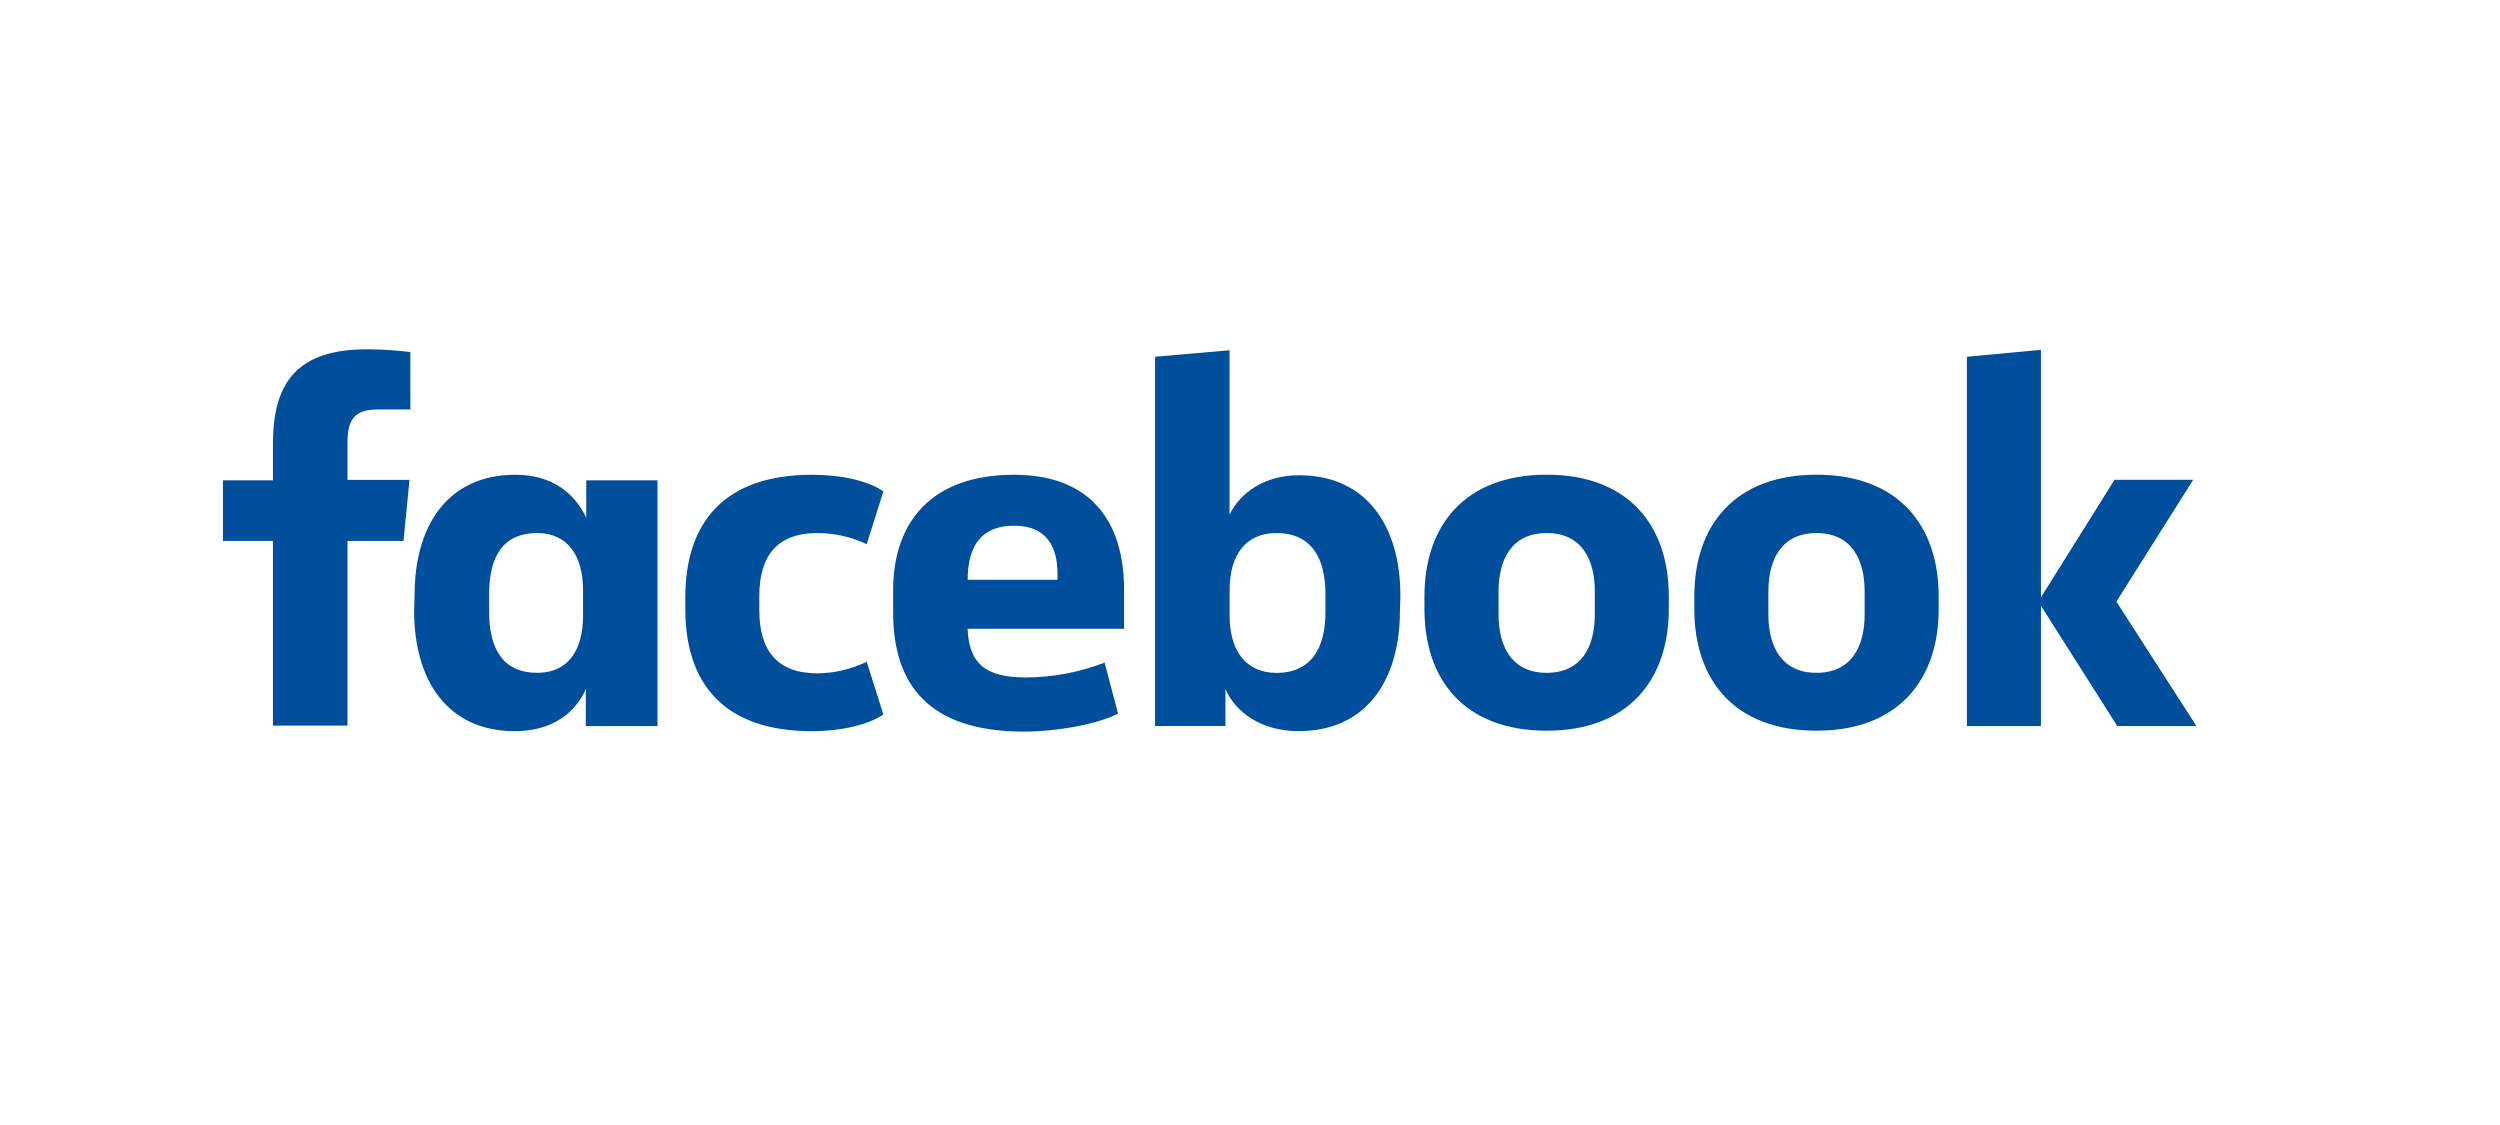
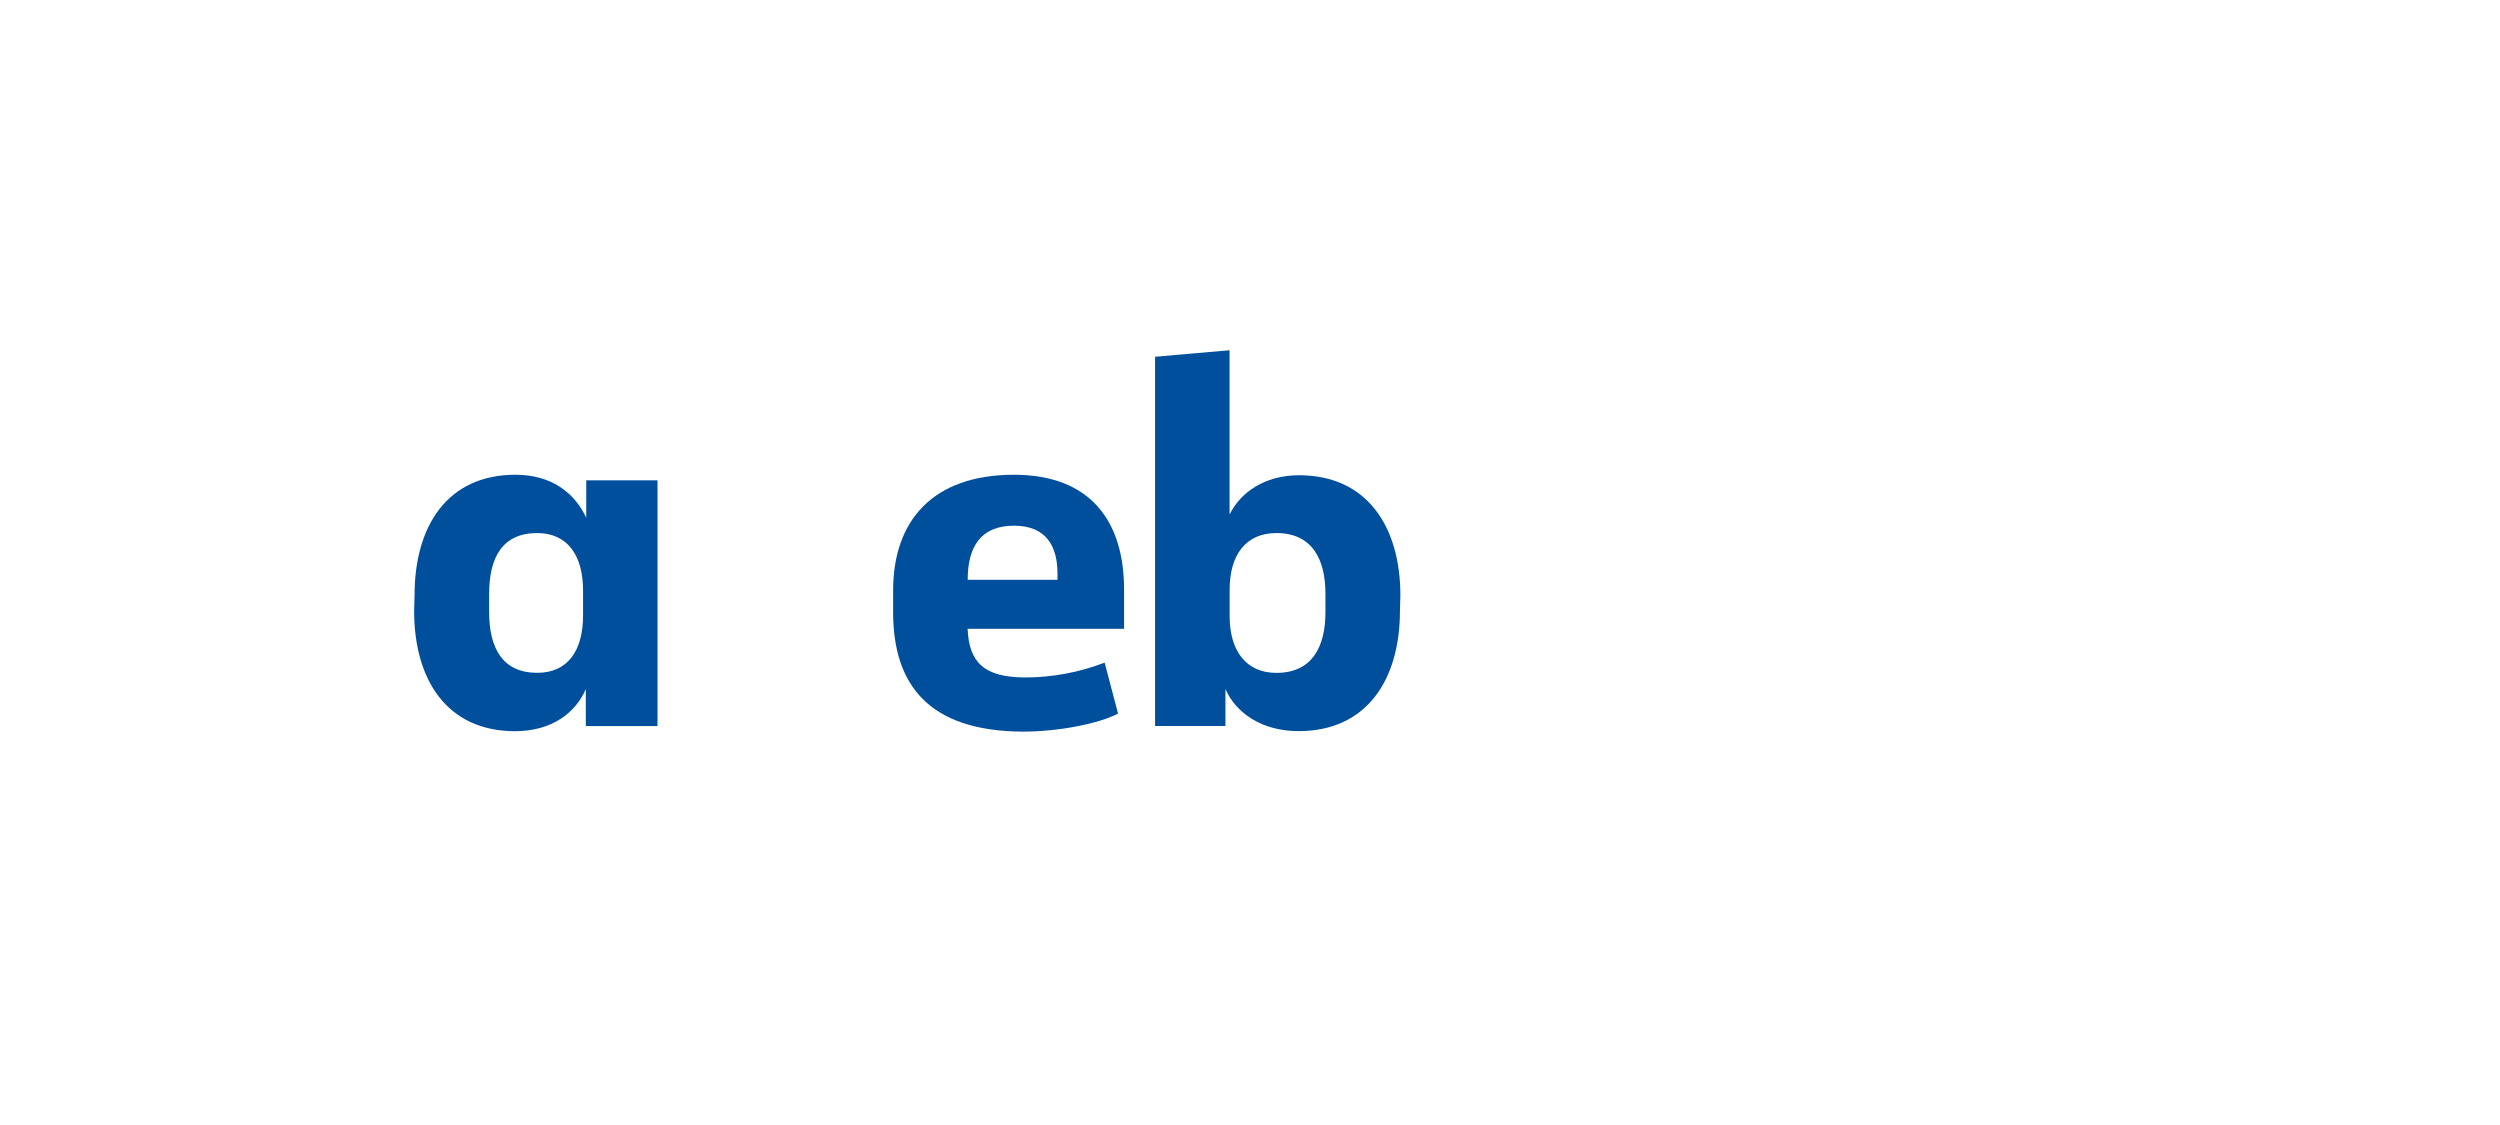
<svg xmlns="http://www.w3.org/2000/svg" version="1.1" id="Ebene_1" x="0px" y="0px" viewBox="0 0 400 180" style="enable-background:new 0 0 400 180;" xml:space="preserve">
  <style type="text/css">
	.st0{fill:#004F9D;}
</style>
  <g id="_Group_">
-     <path id="_Path_" class="st0" d="M60.41,65.52c-3.7,0-4.81,1.63-4.81,5.26v6h9.92l-0.96,9.77H55.6v29.55H43.67V86.55h-8v-9.7h8V71   c0-9.92,4-15.11,15.03-15.11c2.3,0,4.67,0.15,6.96,0.44v9.18" />
    <path id="_Compound_Path_" class="st0" d="M66.33,95.21c0-10.96,5.18-19.25,16.14-19.25c5.92,0,9.55,3.04,11.33,6.89v-6h11.4v39.32   H93.73v-5.92c-1.63,3.78-5.41,6.74-11.33,6.74c-10.89,0-16.14-8.22-16.14-19.25 M78.26,97.88c0,5.85,2.15,9.77,7.7,9.77   c4.89,0,7.33-3.55,7.33-9.18v-4c0-5.63-2.52-9.18-7.33-9.18c-5.55,0-7.7,3.85-7.7,9.77L78.26,97.88L78.26,97.88z" />
-     <path id="_Path_2" class="st0" d="M129.94,75.96c4.59,0,9.03,0.96,11.4,2.67l-2.67,8.44c-2.44-1.18-5.18-1.78-7.92-1.78   c-6.44,0-9.26,3.7-9.26,10.07v2.3c0,6.37,2.81,10.07,9.26,10.07c2.74,0,5.48-0.67,7.92-1.85l2.67,8.44   c-2.37,1.63-6.74,2.67-11.4,2.67c-14,0-20.29-7.48-20.29-19.55v-1.85C109.65,83.51,115.95,75.96,129.94,75.96" />
    <path id="_Compound_Path_2" class="st0" d="M142.9,97.95v-3.48c0-11.18,6.37-18.51,19.33-18.51c12.22,0,17.62,7.41,17.62,18.36   v6.29h-25.03c0.22,5.41,2.67,7.78,9.26,7.78c4.29,0,8.59-0.81,12.66-2.37l2.15,8.15c-3.11,1.63-9.55,2.89-15.25,2.89   C148.53,116.98,142.9,109.5,142.9,97.95 M154.83,92.77h14.37v-0.96c0-4.29-1.7-7.7-6.96-7.7C156.9,84.11,154.83,87.51,154.83,92.77   " />
    <path id="_Compound_Path_3" class="st0" d="M223.99,97.73c0,10.96-5.26,19.25-16.22,19.25c-5.92,0-10.07-2.96-11.7-6.74v5.92   h-11.26V57.08l11.92-1.04v26.29c1.7-3.48,5.55-6.29,11.11-6.29c10.89,0,16.22,8.22,16.22,19.25 M212.07,94.99   c0-5.55-2.15-9.7-7.85-9.7c-4.89,0-7.48,3.48-7.48,9.11v4.15c0,5.63,2.67,9.11,7.48,9.11c5.7,0,7.85-4.15,7.85-9.7V94.99   L212.07,94.99z" />
-     <path id="_Compound_Path_4" class="st0" d="M227.91,97.43v-2c0-11.33,6.44-19.48,19.55-19.48c13.11,0,19.55,8.15,19.55,19.48v2   c0,11.33-6.44,19.48-19.55,19.48C234.36,116.91,227.91,108.84,227.91,97.43 M255.17,94.62c0-5.18-2.15-9.33-7.7-9.33   c-5.55,0-7.7,4.15-7.7,9.33v3.7c0,5.18,2.15,9.33,7.7,9.33c5.55,0,7.7-4.15,7.7-9.33V94.62z" />
-     <path id="_Compound_Path_5" class="st0" d="M271.09,97.43v-2c0-11.33,6.44-19.48,19.55-19.48c13.11,0,19.55,8.15,19.55,19.48v2   c0,11.33-6.44,19.48-19.55,19.48C277.53,116.91,271.09,108.84,271.09,97.43 M298.34,94.62c0-5.18-2.15-9.33-7.7-9.33   c-5.55,0-7.7,4.15-7.7,9.33v3.7c0,5.18,2.15,9.33,7.7,9.33c5.55,0,7.7-4.15,7.7-9.33V94.62z" />
-     <path id="_Path_3" class="st0" d="M326.55,95.58l11.77-18.81h12.59l-12.29,19.48l12.81,19.92h-12.66l-12.22-19.25v19.25H314.7   V57.08l11.85-1.11" />
  </g>
</svg>